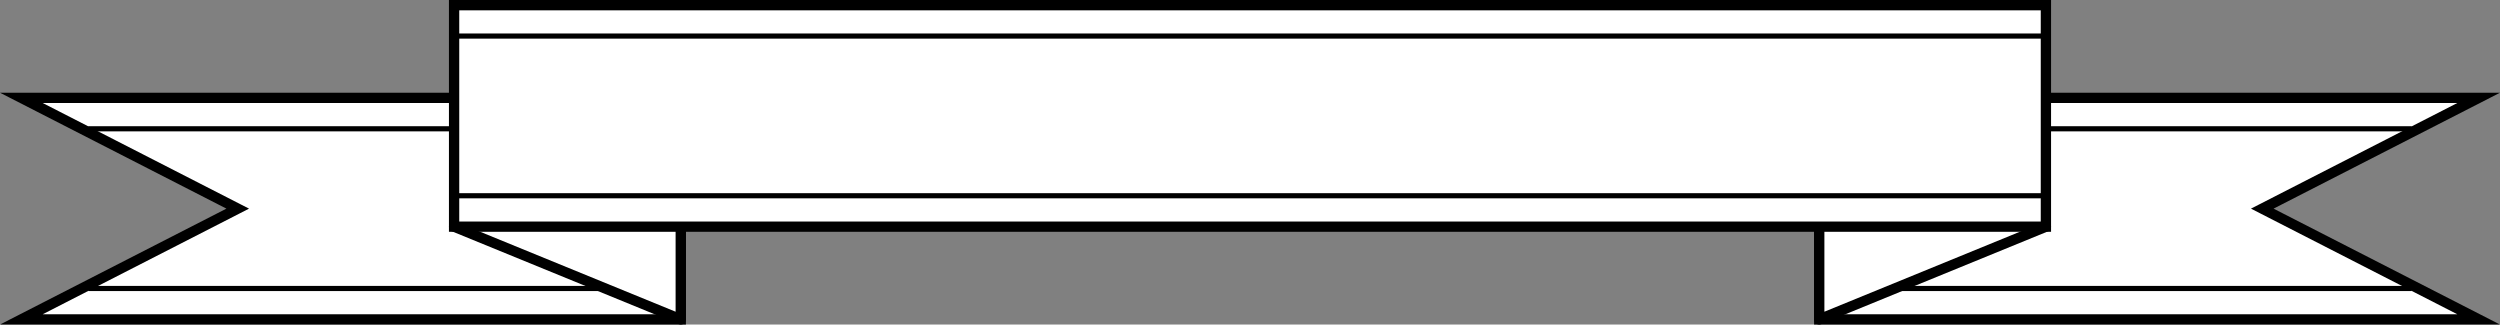
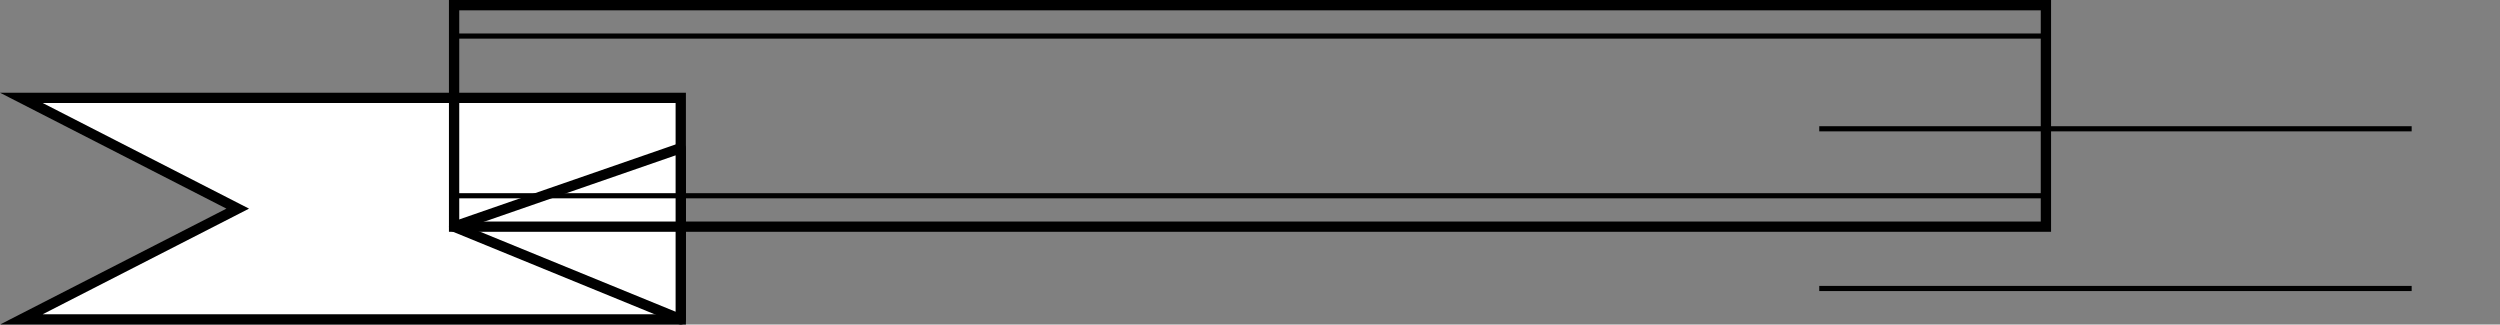
<svg xmlns="http://www.w3.org/2000/svg" width="485.296" height="63">
  <rect width="100%" height="100%" fill="#808080" stroke="none" />
  <path fill="#fff" d="m4.148 62 42-21.5-42-21.5h128v43h-128" />
  <path fill="none" stroke="#000" stroke-miterlimit="12" stroke-width="2" d="m4.148 62 42-21.5-42-21.5h128v43zm0 0" />
-   <path fill="none" stroke="#000" d="M17.148 25h115m-115 31h115" />
  <path fill="#fff" stroke="#000" stroke-linejoin="round" stroke-width="2" d="m88.148 44 44 18V28.75Zm0 0" />
-   <path fill="#fff" d="m481.148 62-42-21.5 42-21.5h-128v43h128" />
-   <path fill="none" stroke="#000" stroke-miterlimit="12" stroke-width="2" d="m481.148 62-42-21.5 42-21.5h-128v43zm0 0" />
  <path fill="none" stroke="#000" d="M468.148 25h-115m115 31h-115" />
-   <path fill="#fff" stroke="#000" stroke-linejoin="round" stroke-width="2" d="m397.148 44-44 18V28.75Zm0 0" />
-   <path fill="#fff" d="M397.148 44V1h-309v43h309" />
  <path fill="none" stroke="#000" stroke-width="2" d="M397.148 44V1h-309v43zm0 0" />
  <path fill="none" stroke="#000" d="M397.148 7h-309m309 31h-309" />
</svg>